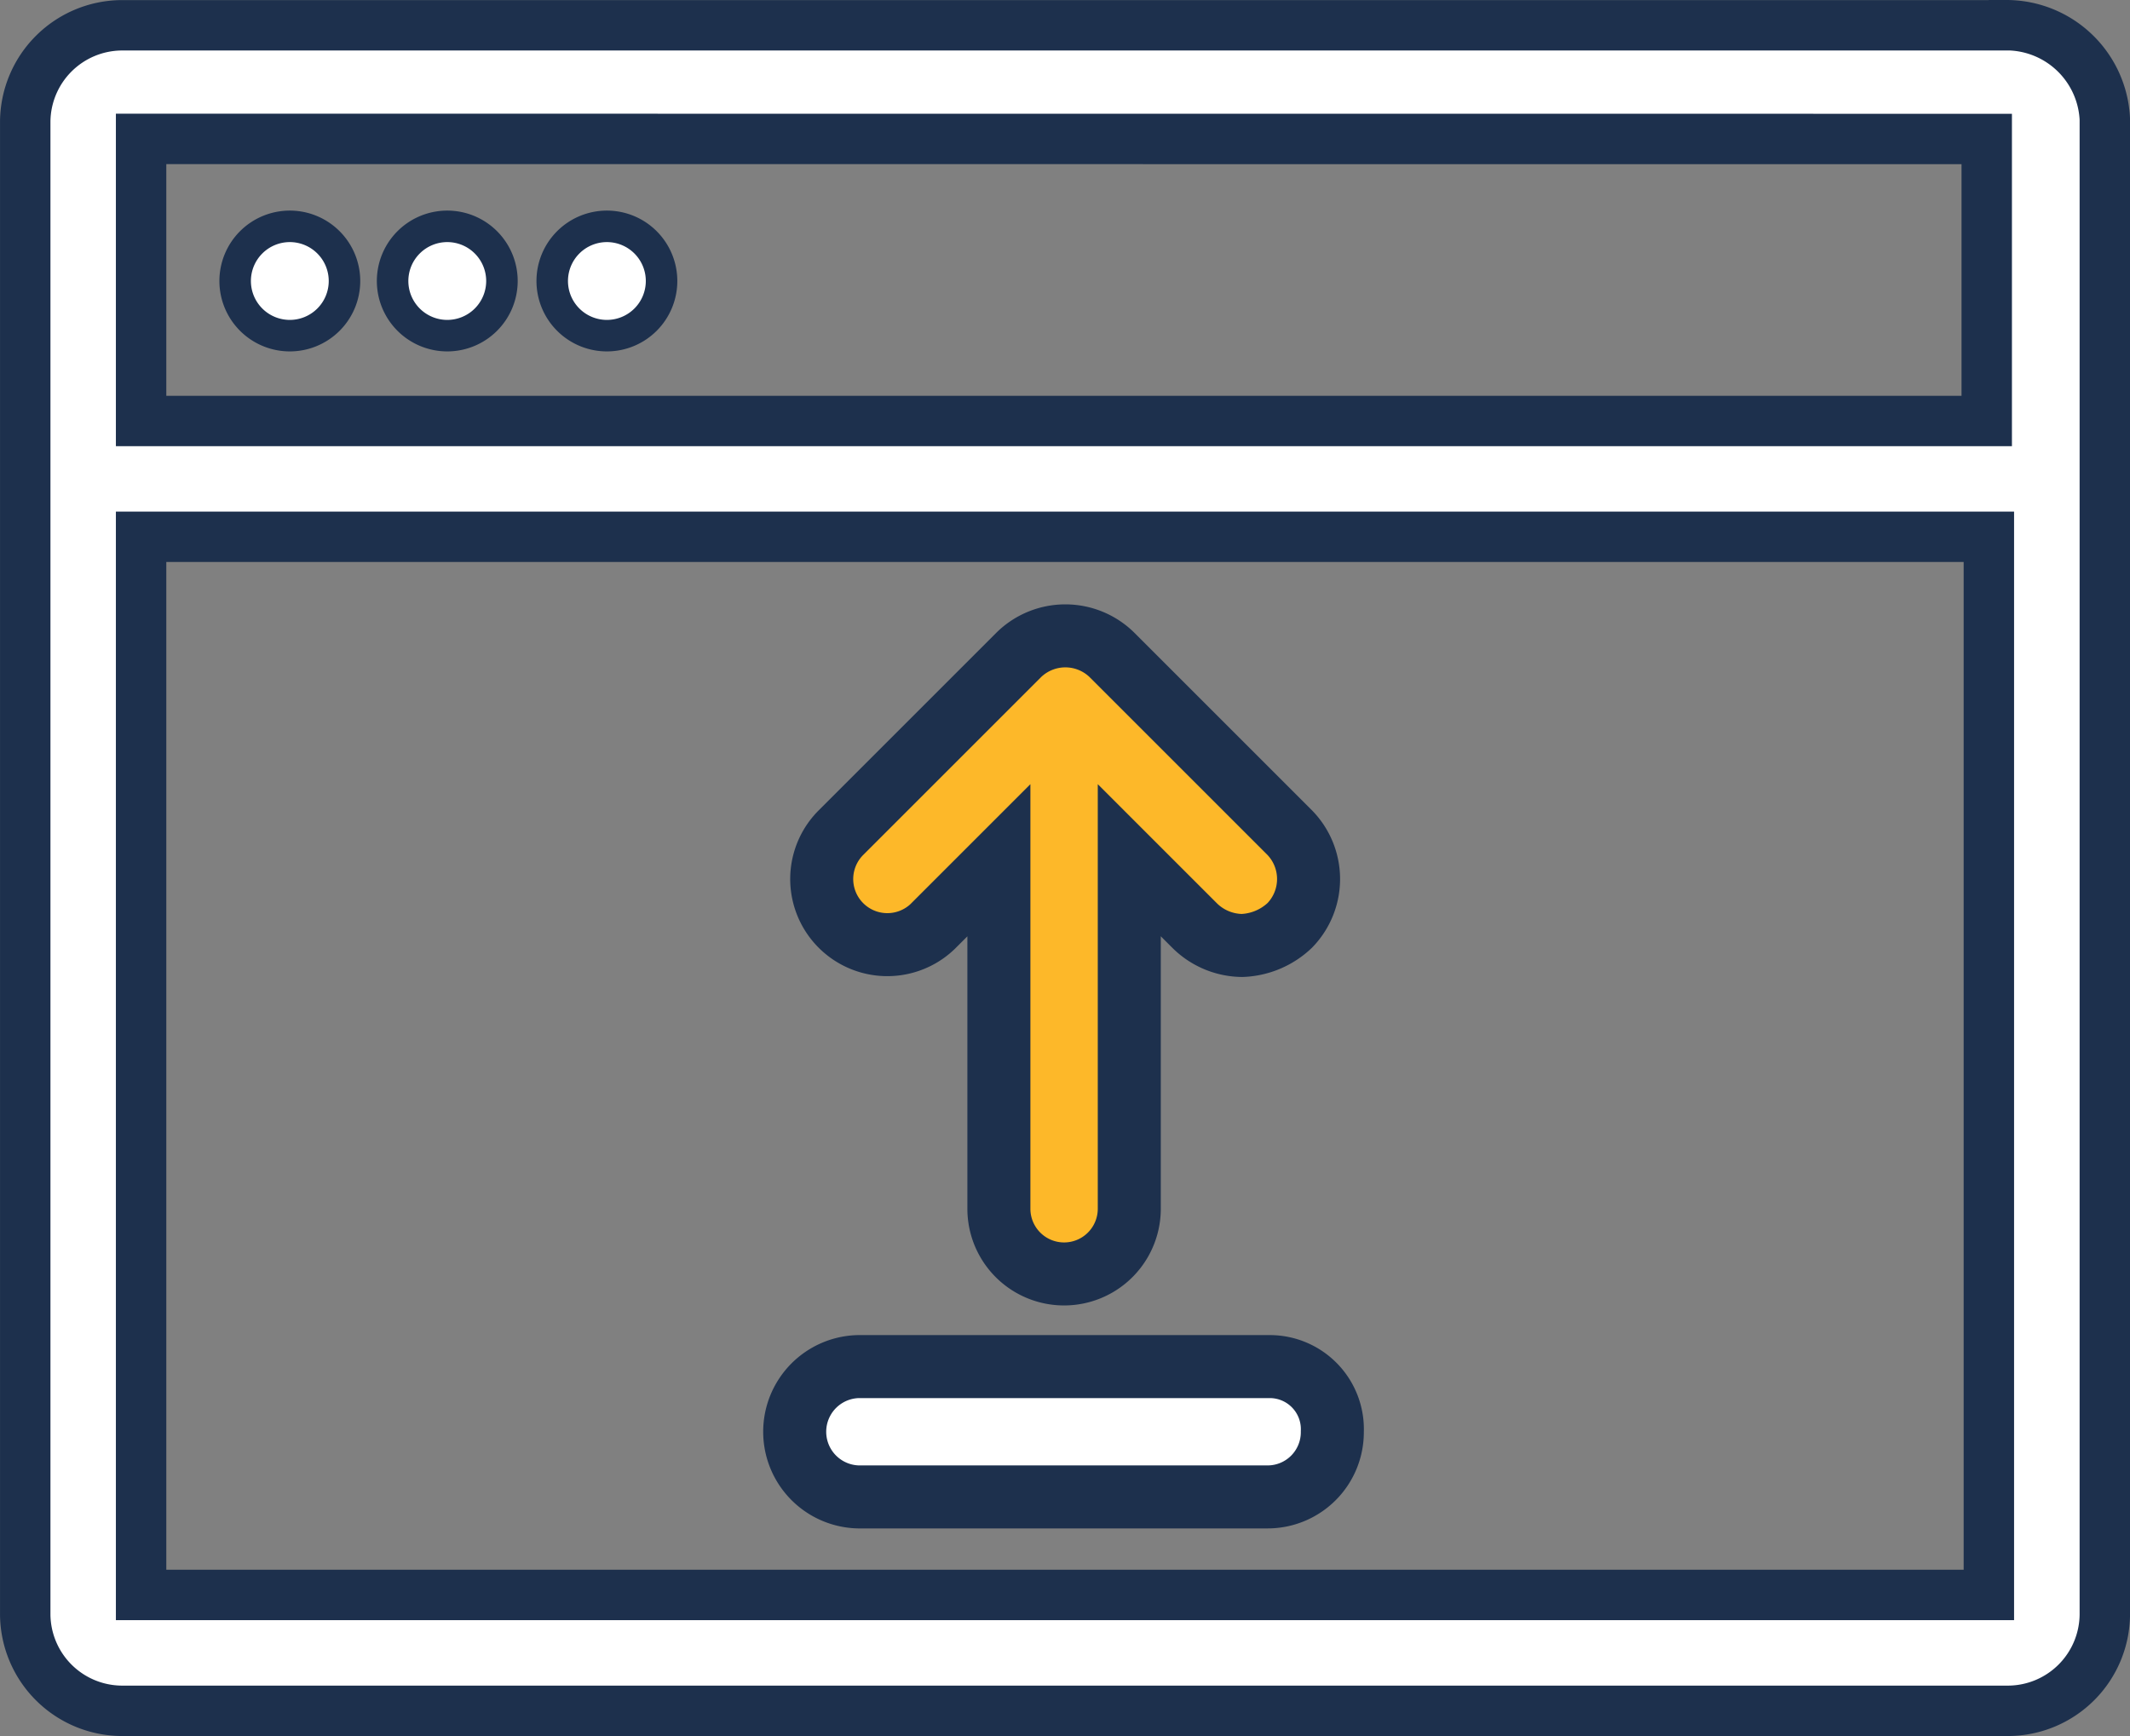
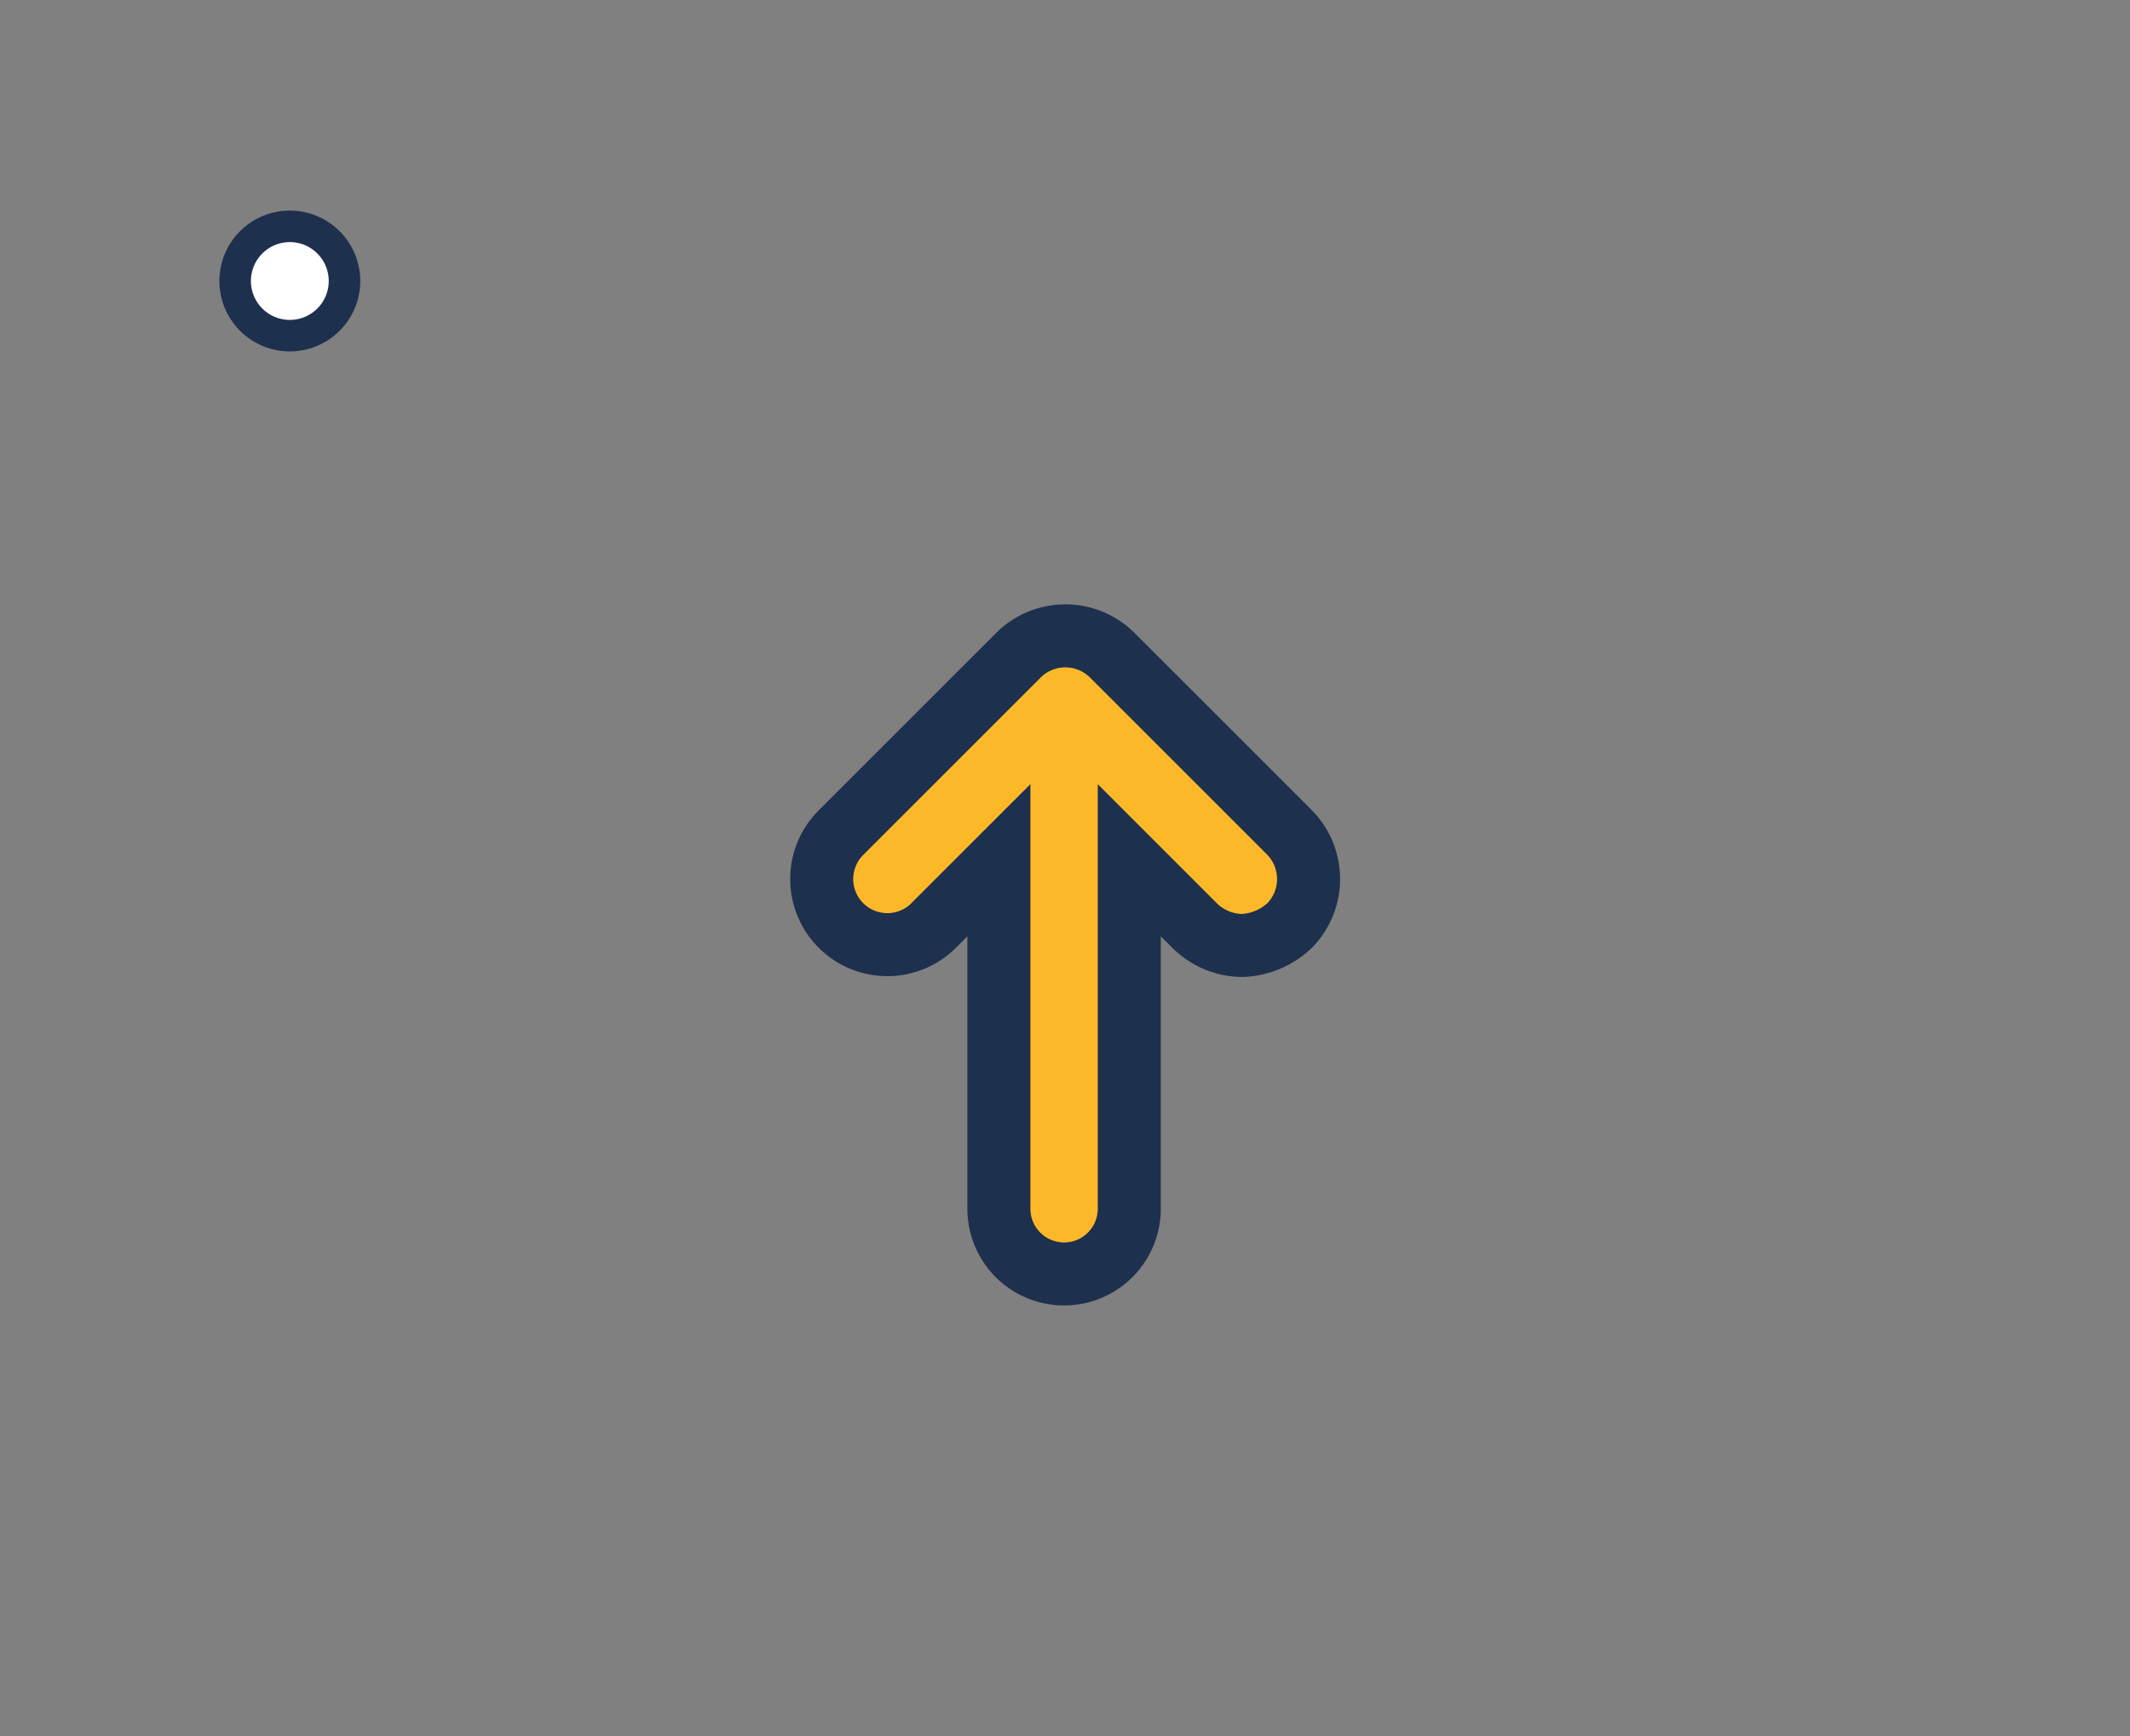
<svg xmlns="http://www.w3.org/2000/svg" width="67.6" height="55.108" viewBox="0 0 67.6 55.108">
  <rect x="0" y="0" width="67.6" height="55.108" fill="#808080" stroke="none" />
  <g id="upgrade-service" transform="translate(-17.2 -29.2)">
    <path id="Path_221821" data-name="Path 221821" d="M141.23,117.655a1.735,1.735,0,1,1-1.735-1.735,1.735,1.735,0,0,1,1.735,1.735" transform="translate(-113.097 -79.535)" fill="#fff" stroke="#1d304d" stroke-width="1" />
-     <path id="Path_221822" data-name="Path 221822" d="M181.55,117.655a1.735,1.735,0,1,1-1.735-1.735,1.735,1.735,0,0,1,1.735,1.735" transform="translate(-148.42 -79.535)" fill="#fff" stroke="#1d304d" stroke-width="1" />
-     <path id="Path_221823" data-name="Path 221823" d="M222.43,117.655a1.735,1.735,0,1,1-1.735-1.735,1.735,1.735,0,0,1,1.735,1.735" transform="translate(-184.234 -79.535)" fill="#fff" stroke="#1d304d" stroke-width="1" />
-     <path id="Path_221824" data-name="Path 221824" d="M146.876,64.4H87.053A3.081,3.081,0,0,0,84,67.451v47.4a3.081,3.081,0,0,0,3.054,3.054h59.892A3.081,3.081,0,0,0,150,114.851V67.381a3.128,3.128,0,0,0-3.123-2.984Zm-.624,3.609v8.952H87.677V68.006ZM87.677,114.227V80.637h58.643v33.59Z" transform="translate(-65.999 -34.397)" fill="#fff" stroke="#1d304d" stroke-width="1.6" />
    <path id="Path_221825" data-name="Path 221825" d="M299.5,244.105l2.069-2.069V253.1a2.069,2.069,0,0,0,4.138,0V242.036l2.069,2.069a2.173,2.173,0,0,0,1.512.637,2.327,2.327,0,0,0,1.512-.637,2.113,2.113,0,0,0,0-2.944l-5.65-5.65a2.113,2.113,0,0,0-2.944,0l-5.65,5.65a2.082,2.082,0,0,0,2.945,2.945Z" transform="translate(-252.667 -185.529)" fill="#fdb829" stroke="#1d304d" stroke-width="2" />
-     <path id="Path_221826" data-name="Path 221826" d="M304.636,398.16H291.586a2.069,2.069,0,0,0,0,4.137h12.97a2.054,2.054,0,0,0,2.069-2.069A1.987,1.987,0,0,0,304.636,398.16Z" transform="translate(-247.141 -325.579)" fill="#fff" stroke="#1d304d" stroke-width="2" />
  </g>
</svg>